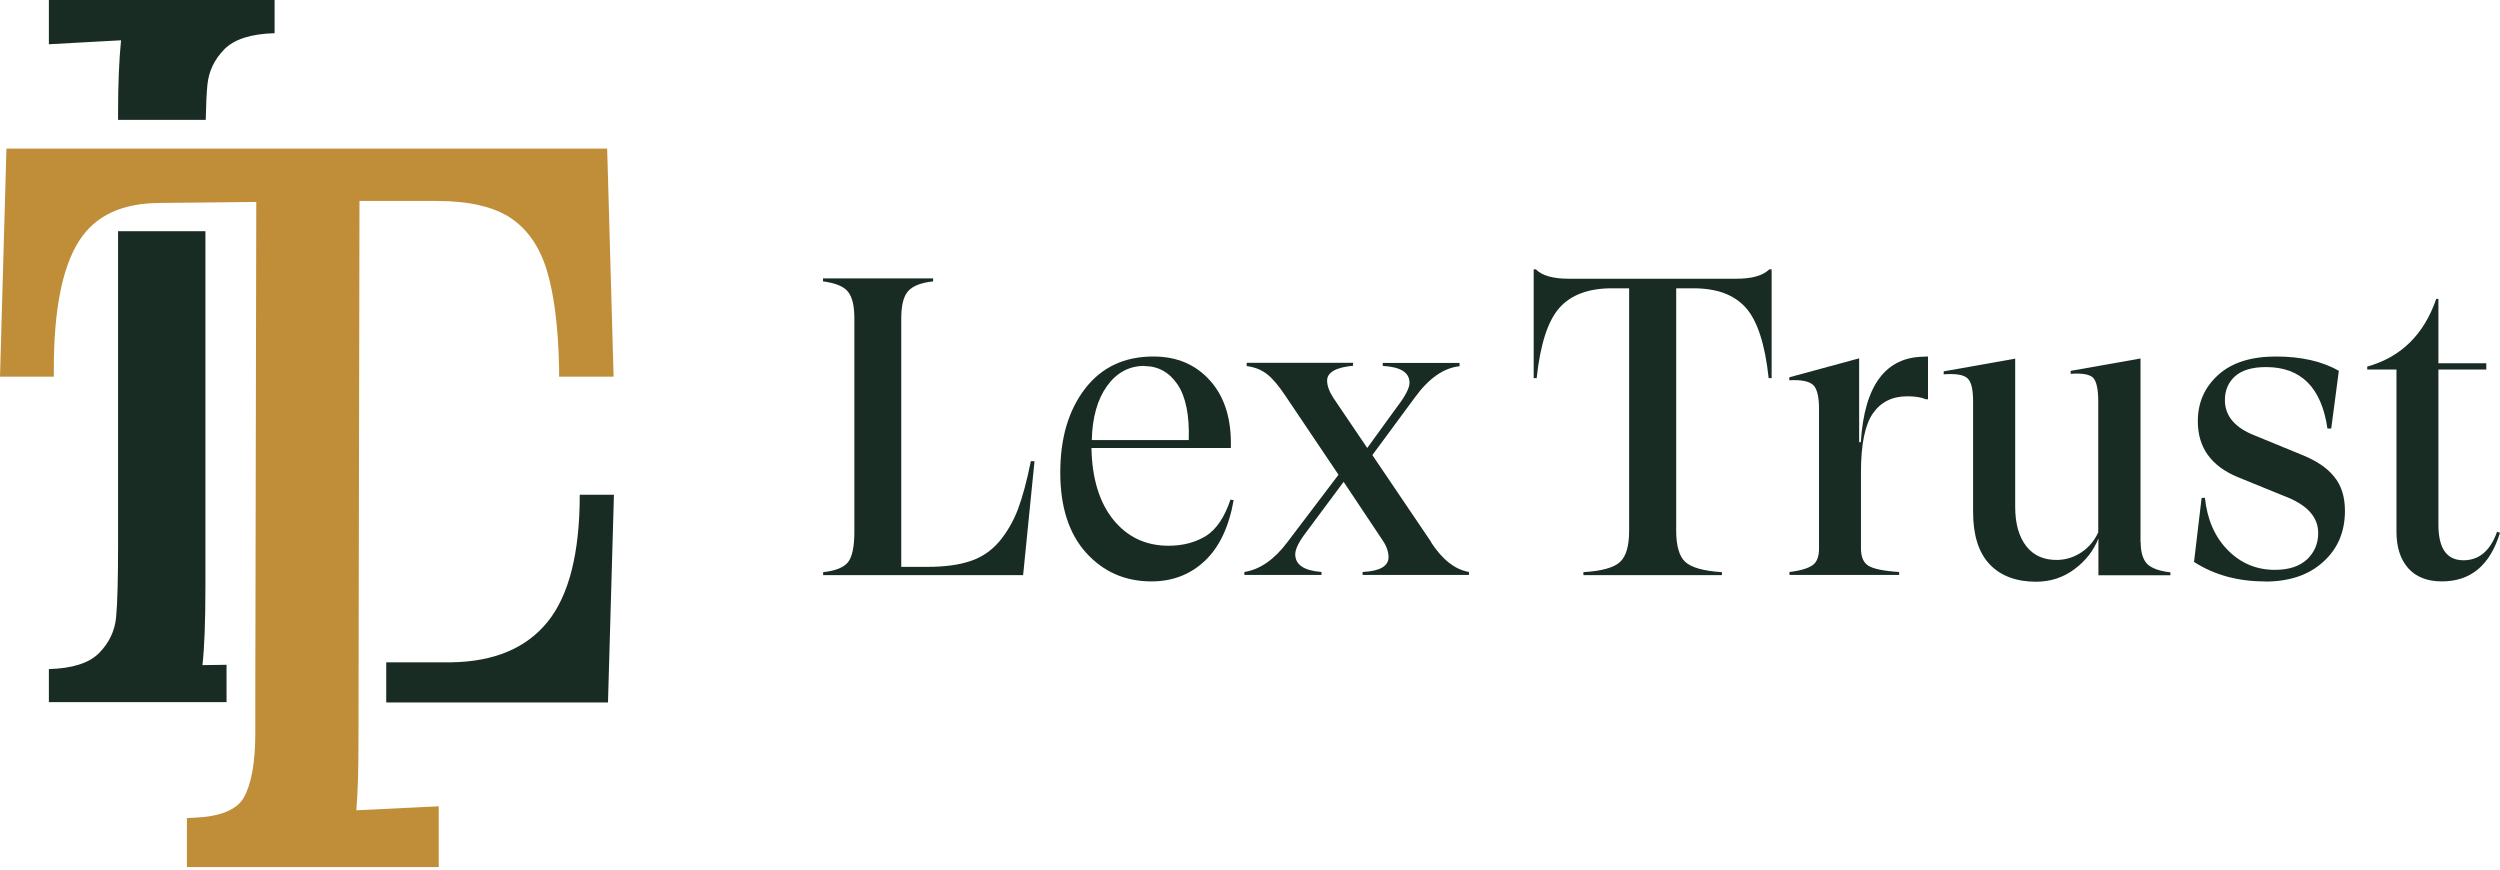
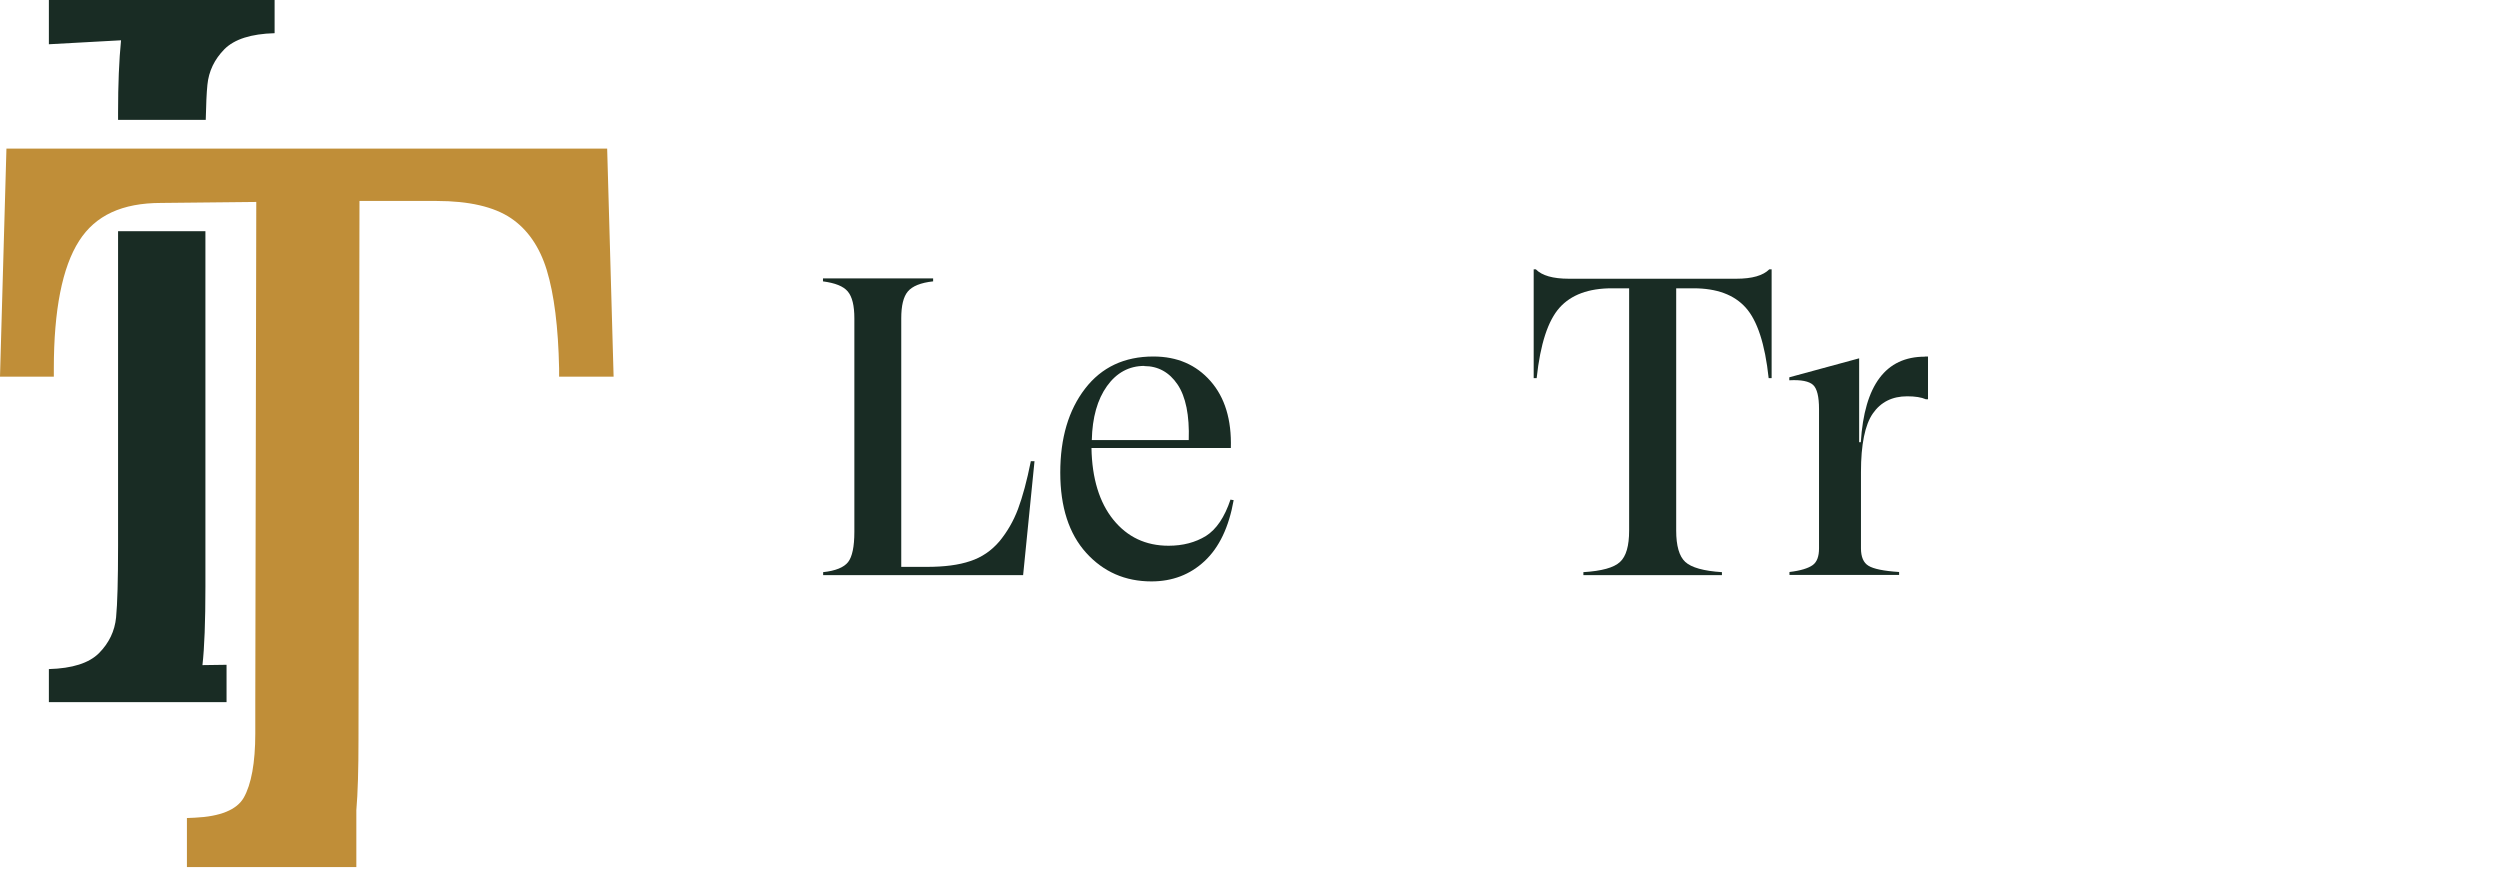
<svg xmlns="http://www.w3.org/2000/svg" width="500" height="174" viewBox="0 0 500 174" fill="none">
  <g clip-path="url(#clip0_268_953)">
    <path d="M206.242 92.239H206.902L204.624 115.026H164.63V114.431C167.107 114.167 168.791 113.474 169.617 112.417C170.443 111.36 170.872 109.345 170.872 106.373V63.672C170.872 61.129 170.443 59.346 169.551 58.289C168.659 57.232 167.041 56.604 164.597 56.274V55.68H186.625V56.274C184.148 56.538 182.464 57.232 181.572 58.289C180.68 59.346 180.251 61.129 180.251 63.672V113.375H185.337C188.838 113.375 191.744 113.011 194.055 112.219C196.367 111.459 198.283 110.138 199.868 108.289C201.42 106.406 202.675 104.26 203.6 101.816C204.524 99.339 205.383 96.168 206.176 92.205L206.242 92.239Z" fill="#192C24" />
    <path d="M246.136 99.933L246.731 100.033C245.773 105.449 243.824 109.511 240.918 112.219C238.012 114.927 234.478 116.281 230.284 116.281C225.033 116.281 220.674 114.366 217.239 110.568C213.804 106.77 212.054 101.42 212.054 94.517C212.054 87.615 213.705 82.034 217.008 77.741C220.31 73.447 224.868 71.301 230.68 71.301C235.436 71.301 239.234 72.952 242.107 76.222C244.98 79.491 246.334 83.949 246.169 89.597H218.296C218.395 95.673 219.881 100.495 222.655 103.93C225.462 107.397 229.128 109.148 233.719 109.148C236.592 109.148 239.069 108.487 241.182 107.199C243.263 105.878 244.914 103.467 246.103 99.9L246.136 99.933ZM228.864 73.183C225.826 73.183 223.316 74.537 221.4 77.212C219.485 79.887 218.461 83.487 218.362 88.011H237.748C237.913 83.058 237.153 79.326 235.502 76.882C233.851 74.438 231.605 73.216 228.864 73.216V73.183Z" fill="#192C24" />
-     <path d="M286.229 108.486C288.474 111.921 290.984 113.902 293.791 114.397V114.992H272.523V114.397C275.958 114.232 277.708 113.242 277.708 111.425C277.708 110.368 277.312 109.213 276.519 108.057L268.725 96.366L261.163 106.538C259.742 108.42 259.049 109.84 259.049 110.864C259.049 112.944 260.799 114.133 264.3 114.397V114.992H248.877V114.397C251.982 113.902 254.855 111.921 257.431 108.486L267.701 94.946L257.034 79.094C255.713 77.112 254.524 75.692 253.369 74.8C252.213 73.909 250.859 73.413 249.34 73.215V72.555H270.608V73.149C267.173 73.479 265.423 74.47 265.423 76.121C265.423 77.145 265.852 78.301 266.678 79.589L273.448 89.596L279.458 81.306C281.11 79.16 281.902 77.575 281.902 76.551C281.902 74.503 280.119 73.38 276.552 73.182V72.588H291.909V73.248C288.738 73.579 285.766 75.659 283.025 79.424L274.472 91.016L286.262 108.453H286.229V108.486Z" fill="#192C24" />
    <path d="M353.897 53.863H354.326V75.627H353.732C353.005 68.791 351.453 64.101 349.141 61.525C346.83 58.949 343.362 57.661 338.705 57.661H335.238V106.109C335.238 109.147 335.832 111.261 337.054 112.384C338.276 113.507 340.72 114.2 344.386 114.431V115.026H316.678V114.431C320.343 114.2 322.787 113.54 324.009 112.384C325.231 111.261 325.826 109.18 325.826 106.109V57.661H322.358C317.734 57.661 314.234 58.949 311.922 61.525C309.61 64.101 308.058 68.791 307.332 75.627H306.737V53.863H307.166C308.388 55.118 310.601 55.746 313.771 55.746H347.259C350.429 55.746 352.609 55.118 353.864 53.863H353.897Z" fill="#192C24" />
    <path d="M385.007 71.301H385.601V79.854H385.172C384.28 79.458 383.025 79.26 381.44 79.26C378.435 79.26 376.156 80.416 374.571 82.694C372.985 84.973 372.193 88.903 372.193 94.418V109.676C372.193 111.36 372.688 112.549 373.679 113.144C374.67 113.771 376.717 114.2 379.822 114.399V114.993H357.893V114.399C360.139 114.134 361.691 113.639 362.55 113.011C363.408 112.384 363.805 111.261 363.805 109.676V81.803C363.805 79.326 363.408 77.708 362.616 76.981C361.823 76.254 360.238 75.924 357.86 76.056V75.462L371.83 71.664V88.441H372.16C372.886 77.014 377.147 71.334 384.974 71.334L385.007 71.301Z" fill="#192C24" />
-     <path d="M428.137 108.419C428.137 110.5 428.6 111.953 429.491 112.845C430.383 113.67 431.935 114.232 434.082 114.463V115.057H419.683V107.693C418.725 110.137 417.107 112.184 414.894 113.835C412.682 115.487 410.106 116.345 407.232 116.345C403.203 116.345 400.099 115.156 397.919 112.845C395.707 110.5 394.617 106.999 394.617 102.376V80.282C394.617 77.838 394.254 76.319 393.461 75.625C392.668 74.932 391.116 74.701 388.738 74.866V74.271L403.038 71.728V101.385C403.038 104.753 403.798 107.395 405.284 109.278C406.77 111.16 408.884 112.052 411.592 111.986C413.342 111.92 414.927 111.391 416.38 110.401C417.834 109.41 418.89 108.089 419.65 106.471V80.282C419.65 77.805 419.287 76.22 418.593 75.526C417.9 74.866 416.413 74.602 414.135 74.767V74.172L428.104 71.695V108.452L428.137 108.419Z" fill="#192C24" />
-     <path d="M452.939 116.281C447.589 116.281 442.834 114.993 438.805 112.384L440.324 99.57H440.984C441.447 103.93 442.966 107.397 445.575 110.039C448.184 112.681 451.321 113.969 454.987 113.969C457.761 113.969 459.875 113.276 461.394 111.889C462.88 110.502 463.639 108.718 463.639 106.605C463.639 103.335 461.328 100.858 456.671 99.141L447.523 95.409C442.206 93.196 439.564 89.498 439.564 84.247C439.564 80.515 440.918 77.444 443.659 74.967C446.4 72.49 450.264 71.301 455.218 71.301C460.172 71.301 464.498 72.258 467.768 74.174L466.248 85.7H465.489C464.3 77.51 460.205 73.414 453.203 73.414C450.429 73.414 448.382 74.042 447.028 75.231C445.674 76.453 444.98 78.038 444.98 80.019C444.98 83.223 447.028 85.601 451.09 87.153L460.172 90.885C463.177 92.074 465.39 93.527 466.81 95.31C468.263 97.06 468.989 99.339 468.989 102.179C468.989 106.373 467.536 109.775 464.63 112.384C461.724 115.026 457.86 116.314 452.972 116.314L452.939 116.281Z" fill="#192C24" />
-     <path d="M499.406 106.372L500 106.537C498.018 113.043 494.155 116.279 488.375 116.279C485.436 116.279 483.19 115.388 481.638 113.637C480.086 111.887 479.293 109.443 479.293 106.339V73.908H473.448V73.314C480.185 71.431 484.775 66.94 487.252 59.773H487.682V72.653H497.259V73.908H487.682V104.919C487.682 109.674 489.333 112.052 492.701 112.052C495.806 112.052 498.052 110.17 499.406 106.372Z" fill="#192C24" />
-     <path d="M37.384 173.415V163.606L38.937 163.54C44.056 163.309 47.358 161.955 48.745 159.544C50.264 156.869 51.057 152.543 51.057 146.698V140.489L51.255 40.39L32.233 40.588C24.439 40.588 19.088 43.065 15.819 48.184C12.45 53.435 10.766 62.021 10.766 73.712V75.33H0L1.288 29.723H121.433L122.721 75.33H111.823V73.712C111.658 65.489 110.832 58.851 109.346 53.996C107.926 49.373 105.515 45.872 102.18 43.626C98.778 41.347 93.791 40.192 87.318 40.192H71.896L71.698 147.919C71.698 153.864 71.565 158.587 71.268 162.054L87.748 161.262V173.415H37.318H37.384Z" fill="#C08E38" />
+     <path d="M37.384 173.415V163.606L38.937 163.54C44.056 163.309 47.358 161.955 48.745 159.544C50.264 156.869 51.057 152.543 51.057 146.698V140.489L51.255 40.39L32.233 40.588C24.439 40.588 19.088 43.065 15.819 48.184C12.45 53.435 10.766 62.021 10.766 73.712V75.33H0L1.288 29.723H121.433L122.721 75.33H111.823V73.712C111.658 65.489 110.832 58.851 109.346 53.996C107.926 49.373 105.515 45.872 102.18 43.626C98.778 41.347 93.791 40.192 87.318 40.192H71.896L71.698 147.919C71.698 153.864 71.565 158.587 71.268 162.054V173.415H37.318H37.384Z" fill="#C08E38" />
    <path d="M9.775 0V8.851L24.207 8.058C23.811 12.087 23.613 16.876 23.613 22.49V23.976H41.149C41.215 20.938 41.314 18.593 41.48 16.975C41.744 14.234 42.9 11.856 44.881 9.841C46.896 7.827 50.231 6.77 54.921 6.638V0H9.775Z" fill="#192C24" />
-     <path d="M115.951 98.941C115.951 110.566 113.804 119.054 109.544 124.338C105.284 129.622 98.844 132.33 90.291 132.462H77.246V140.487H121.598L122.787 98.941H115.951Z" fill="#192C24" />
    <path d="M45.31 132.958L40.489 133.024C40.885 129.557 41.083 124.339 41.083 117.37V46.234H23.613V109.147C23.613 115.983 23.481 120.739 23.217 123.48C22.952 126.221 21.797 128.599 19.815 130.613C17.8 132.628 14.465 133.685 9.775 133.817V140.422H45.31V132.925V132.958Z" fill="#192C24" />
  </g>
  <defs>
    <clipPath id="clip0_268_953">
      <rect width="500" height="173.415" fill="white" />
    </clipPath>
  </defs>
</svg>